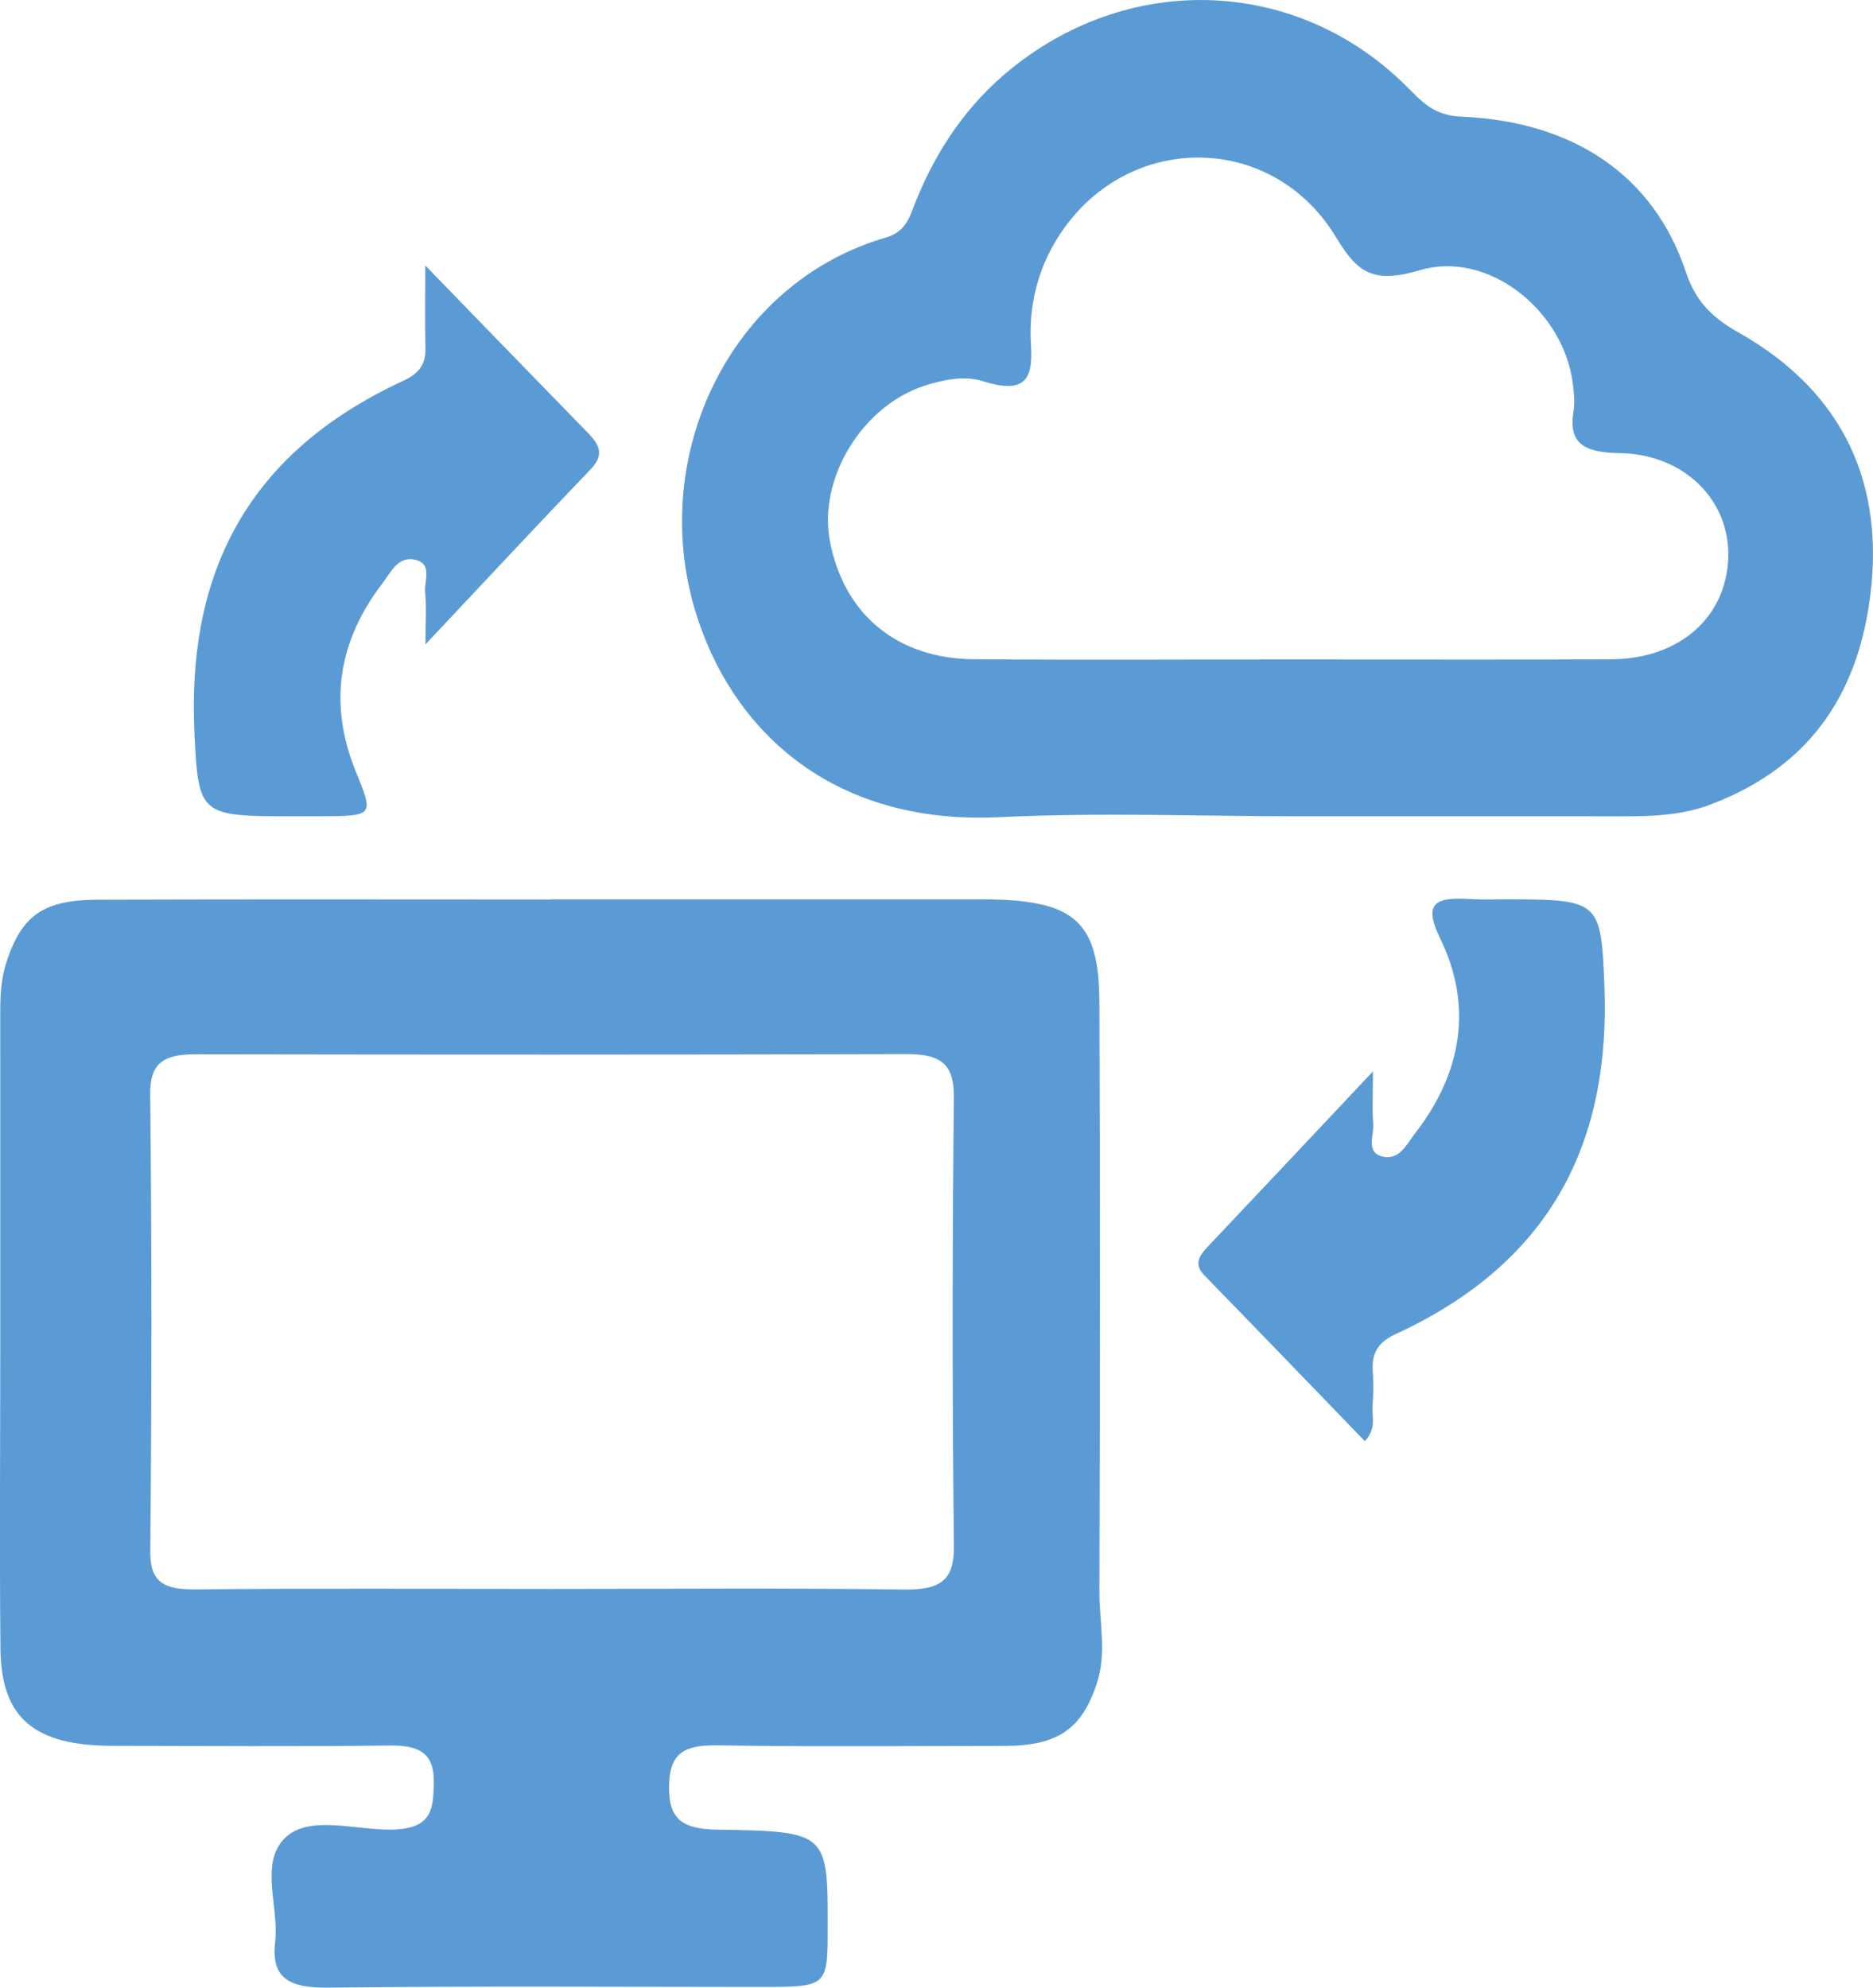
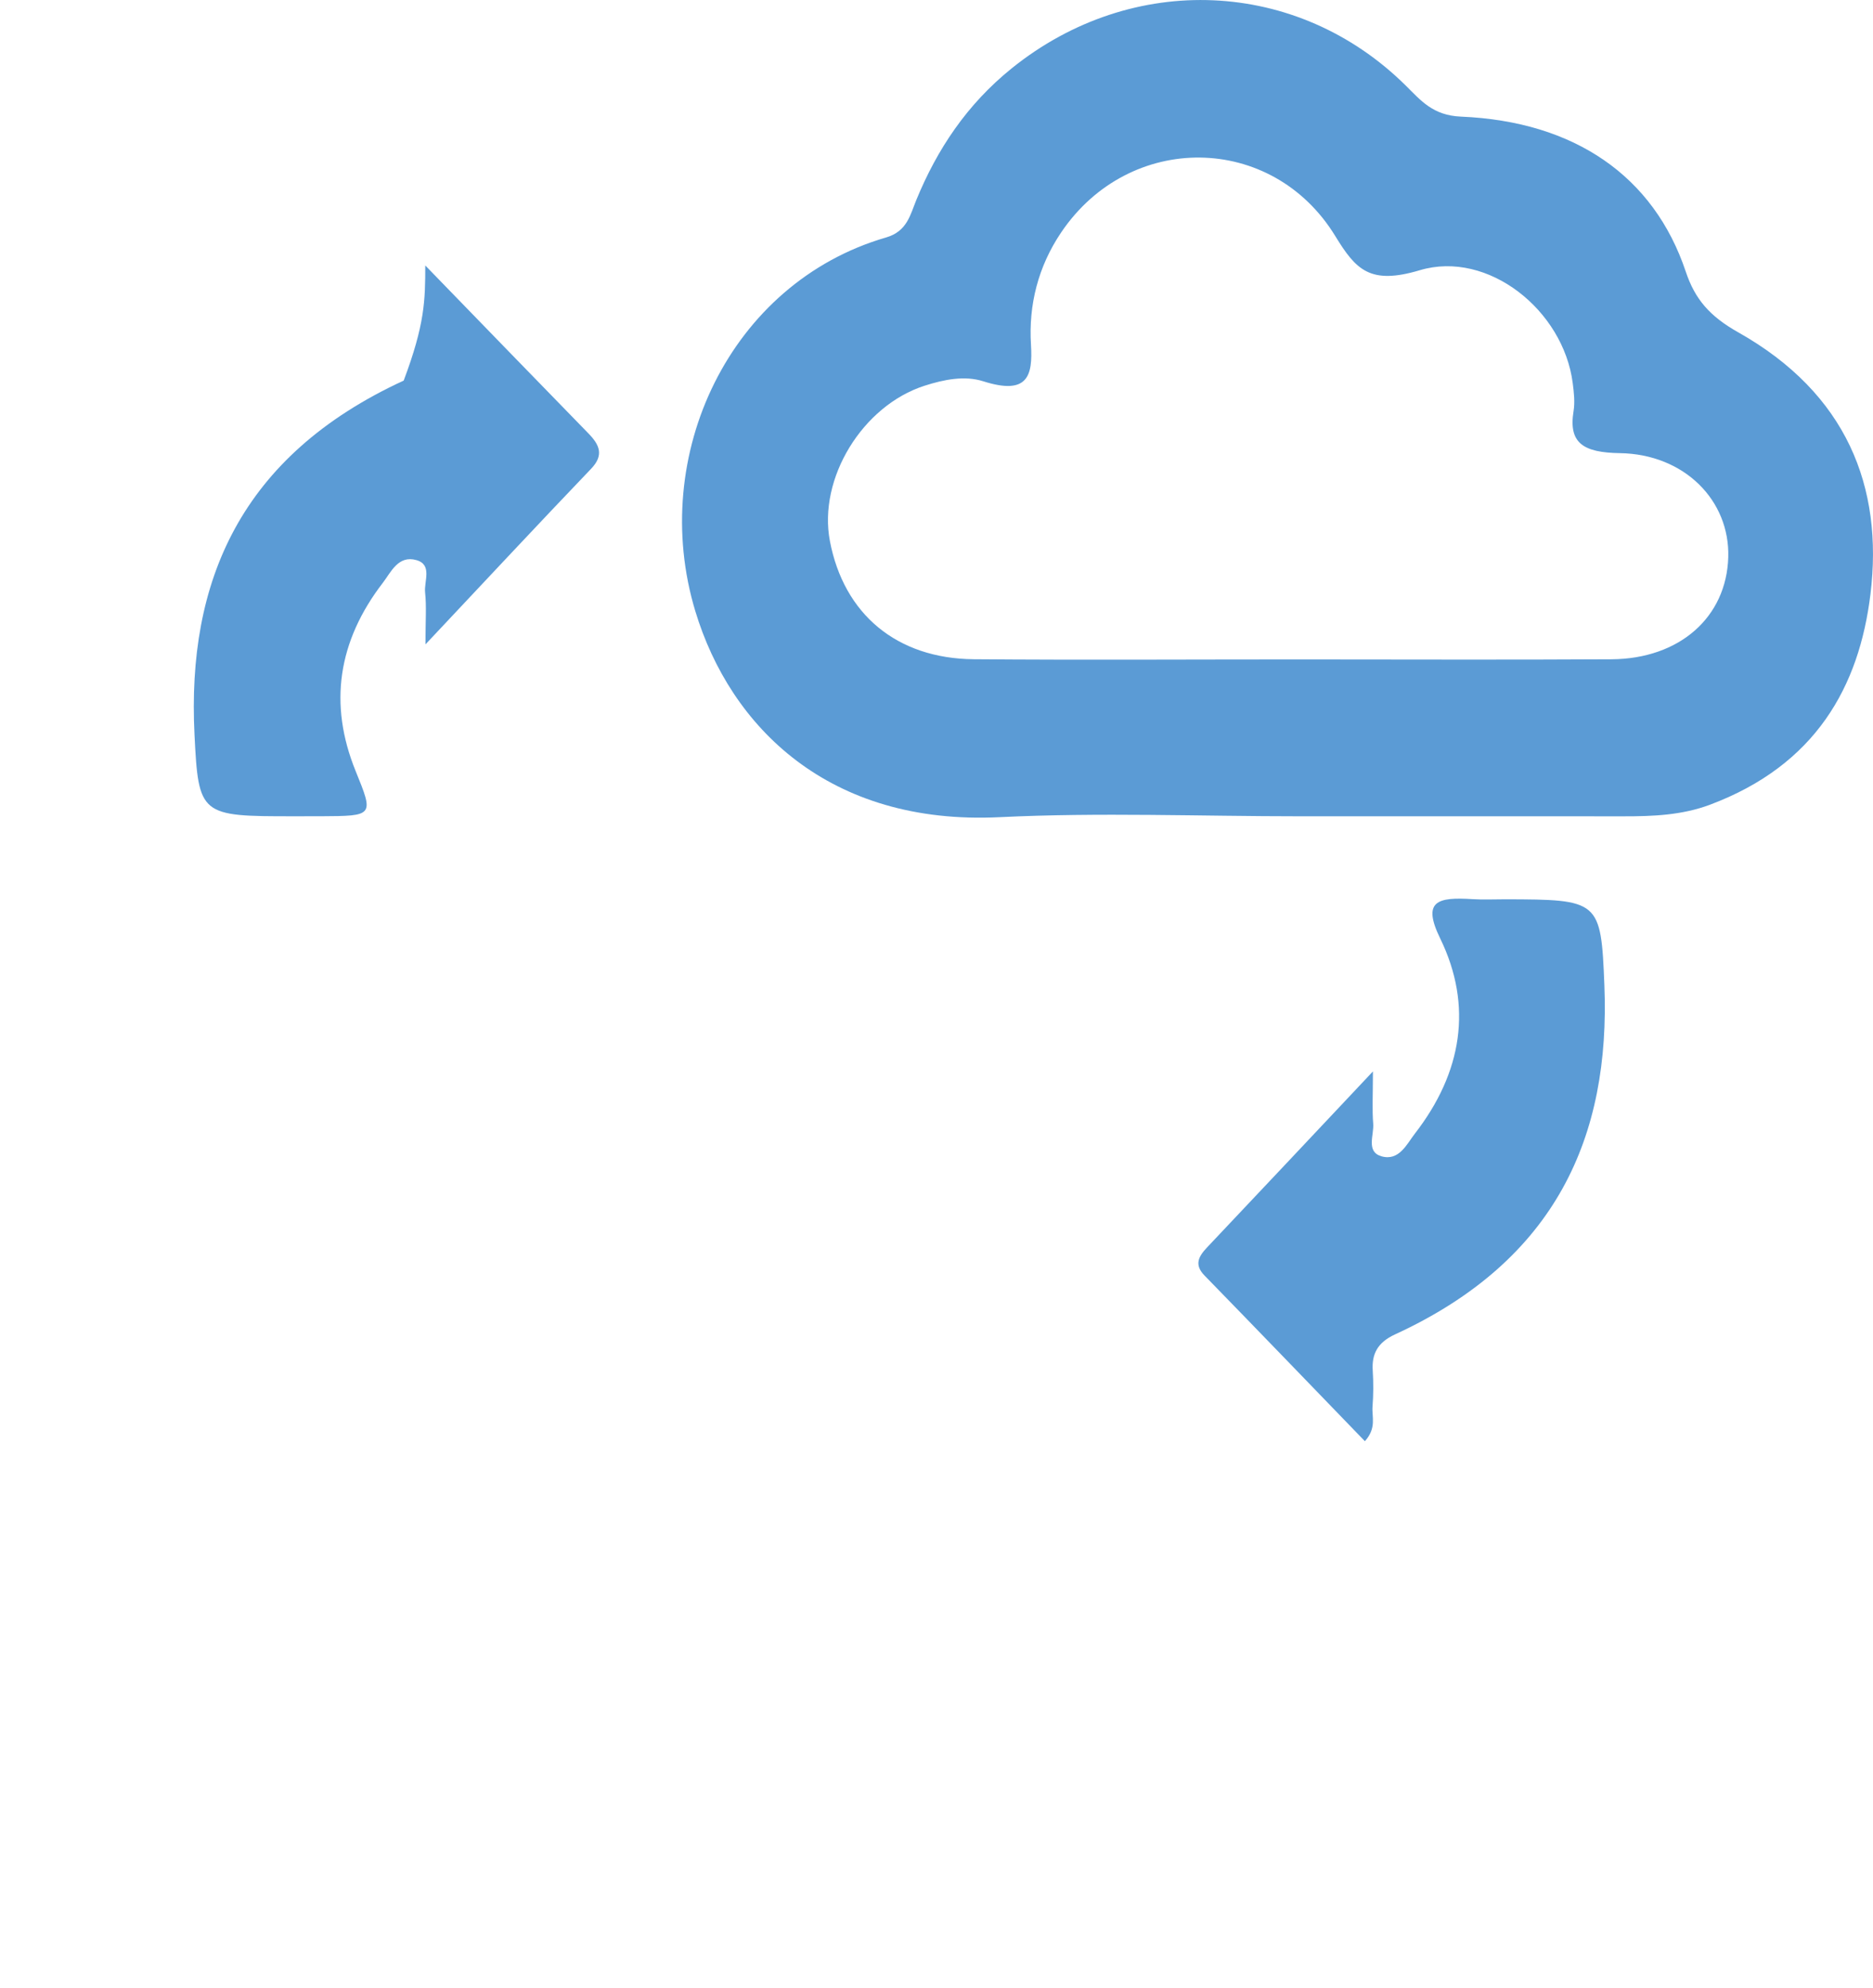
<svg xmlns="http://www.w3.org/2000/svg" version="1.1" x="0px" y="0px" width="82.405px" height="87.433px" viewBox="0 0 82.405 87.433" style="overflow:visible;enable-background:new 0 0 82.405 87.433;" xml:space="preserve">
  <style type="text/css">
	.st0{fill:#5B9BD5;}
</style>
  <defs>
</defs>
  <g>
-     <path class="st0" d="M24.251,39.56c6.307,0,12.614,0.001,18.921,0c4.066-0.001,5.181,0.913,5.197,4.512   c0.037,8.649,0.027,17.298,0,25.947c-0.004,1.35,0.336,2.696-0.121,4.059c-0.661,1.97-1.695,2.722-4.074,2.722   c-4.205,0-8.41,0.045-12.613-0.026c-1.592-0.027-2.118,0.446-2.125,1.844c-0.007,1.414,0.585,1.84,2.135,1.865   c4.85,0.078,4.85,0.119,4.843,4.355c-0.004,2.57-0.004,2.566-3.045,2.565c-6.307-0.002-12.614-0.045-18.92,0.031   c-1.76,0.021-2.526-0.437-2.343-2.016c0.176-1.522-0.668-3.369,0.367-4.501c1.051-1.149,3.195-0.382,4.85-0.438   c1.696-0.058,1.732-0.922,1.763-2.019c0.034-1.209-0.482-1.695-1.903-1.678c-4.068,0.051-8.138,0.018-12.207,0.014   c-3.472-0.003-4.925-1.214-4.956-4.273c-0.044-4.443-0.008-8.886-0.008-13.329c0.001-4.858,0.001-9.715-0.001-14.573   c0-0.77,0.021-1.529,0.268-2.286c0.669-2.049,1.599-2.751,4.032-2.759c6.646-0.023,13.292-0.008,19.938-0.008   C24.251,39.565,24.251,39.562,24.251,39.56z M24.294,69.894c5.153,0,10.307-0.046,15.459,0.027   c1.666,0.024,2.232-0.435,2.215-1.918c-0.075-6.574-0.07-13.149-0.002-19.724c0.014-1.361-0.457-1.915-2.047-1.911   c-10.442,0.03-20.884,0.026-31.326,0.008c-1.431-0.002-2,0.419-1.985,1.766c0.073,6.693,0.07,13.386,0.003,20.079   c-0.014,1.365,0.565,1.71,2.021,1.694C13.851,69.86,19.073,69.894,24.294,69.894z" />
    <path class="st0" d="M57.201,35.907c-4.408,0-8.827-0.176-13.222,0.039c-7.5,0.366-11.842-3.958-13.387-9.059   c-2.076-6.854,1.526-14.448,8.394-16.442c0.925-0.269,1.059-0.992,1.332-1.657c0.906-2.202,2.208-4.185,4.202-5.789   c5.302-4.266,12.559-3.951,17.327,0.764c0.664,0.656,1.192,1.315,2.431,1.367c4.99,0.21,8.482,2.614,9.89,6.82   c0.406,1.214,1.053,1.962,2.307,2.668c4.772,2.687,6.394,6.8,5.818,11.519c-0.496,4.062-2.403,7.517-7.067,9.263   c-1.218,0.456-2.491,0.51-3.785,0.508C66.695,35.904,61.948,35.907,57.201,35.907z M57.073,29.008   c4.607,0,9.215,0.021,13.822-0.007c3.003-0.019,5.064-1.854,5.142-4.49c0.074-2.494-1.926-4.534-4.769-4.578   c-1.599-0.025-2.267-0.434-2.038-1.842c0.066-0.404,0.017-0.83-0.036-1.24c-0.413-3.208-3.732-5.86-6.73-4.964   c-2.196,0.656-2.811-0.024-3.718-1.505c-2.785-4.547-9.055-4.601-12.056-0.162c-1.017,1.504-1.439,3.193-1.331,4.941   c0.085,1.379-0.142,2.233-2.1,1.611c-0.819-0.26-1.724-0.08-2.583,0.196c-2.723,0.875-4.691,4.07-4.163,6.835   c0.614,3.212,2.94,5.167,6.333,5.196C47.587,29.038,52.331,29.008,57.073,29.008z" />
-     <path class="st0" d="M18.71,11.678c2.623,2.701,4.896,5.048,7.179,7.388c0.491,0.503,0.692,0.955,0.118,1.554   c-2.339,2.443-4.641,4.913-7.288,7.725c0-1.046,0.05-1.669-0.016-2.282c-0.053-0.493,0.331-1.221-0.381-1.424   c-0.803-0.228-1.121,0.532-1.477,0.995c-1.984,2.578-2.392,5.345-1.199,8.282c0.804,1.977,0.804,1.977-1.522,1.989   c-0.407,0.002-0.814,0.001-1.221,0.001c-4.097,0.004-4.17-0.034-4.346-3.598c-0.333-6.717,2.008-12.248,9.204-15.567   c0.698-0.322,0.973-0.747,0.956-1.409C18.691,14.269,18.71,13.206,18.71,11.678z" />
+     <path class="st0" d="M18.71,11.678c2.623,2.701,4.896,5.048,7.179,7.388c0.491,0.503,0.692,0.955,0.118,1.554   c-2.339,2.443-4.641,4.913-7.288,7.725c0-1.046,0.05-1.669-0.016-2.282c-0.053-0.493,0.331-1.221-0.381-1.424   c-0.803-0.228-1.121,0.532-1.477,0.995c-1.984,2.578-2.392,5.345-1.199,8.282c0.804,1.977,0.804,1.977-1.522,1.989   c-0.407,0.002-0.814,0.001-1.221,0.001c-4.097,0.004-4.17-0.034-4.346-3.598c-0.333-6.717,2.008-12.248,9.204-15.567   C18.691,14.269,18.71,13.206,18.71,11.678z" />
    <path class="st0" d="M60.05,63.396c-2.379-2.46-4.709-4.881-7.056-7.289c-0.465-0.477-0.263-0.839,0.119-1.242   c2.319-2.45,4.627-4.907,7.291-7.735c0,1.059-0.038,1.682,0.012,2.299c0.04,0.498-0.324,1.232,0.357,1.432   c0.783,0.229,1.123-0.541,1.477-0.996c2.081-2.684,2.558-5.62,1.112-8.587c-0.802-1.645-0.13-1.826,1.43-1.726   c0.472,0.03,0.948,0.005,1.422,0.006c4.153,0.009,4.224,0.039,4.373,3.78c0.264,6.634-2.106,12.092-9.209,15.359   c-0.778,0.358-1.027,0.867-0.983,1.583c0.033,0.531,0.032,1.066-0.009,1.596C60.351,62.325,60.575,62.809,60.05,63.396z" />
  </g>
</svg>